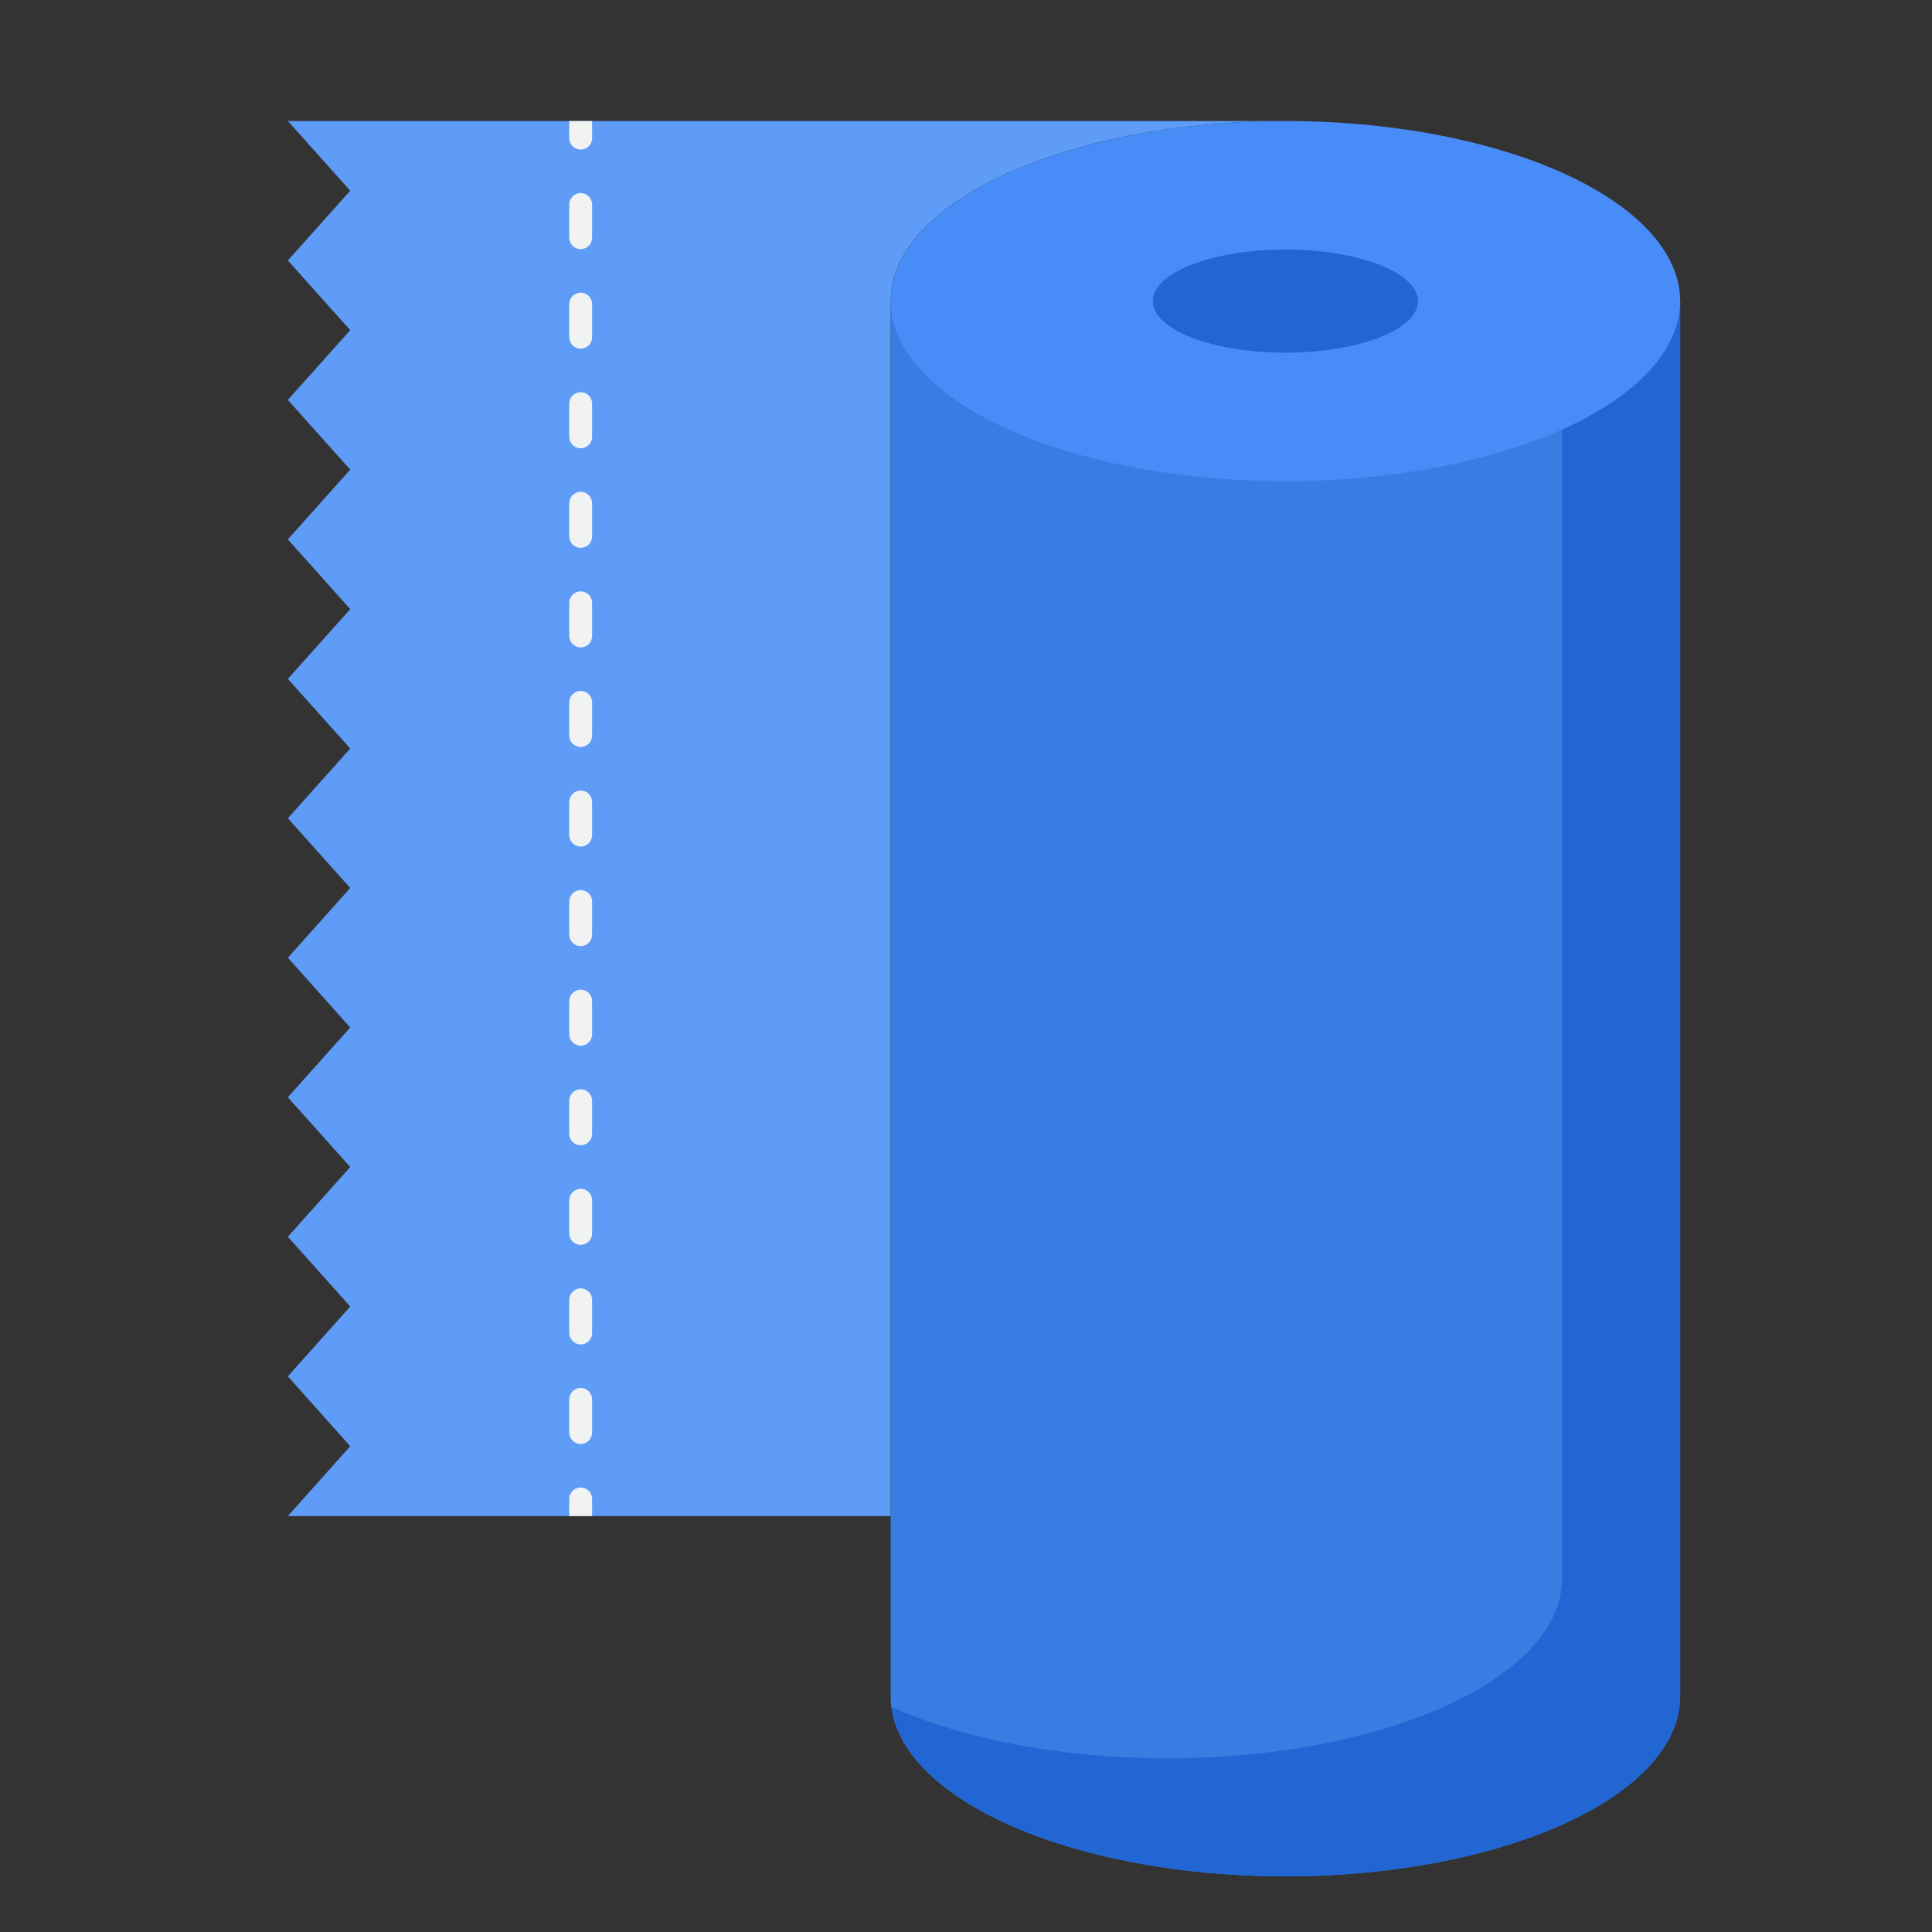
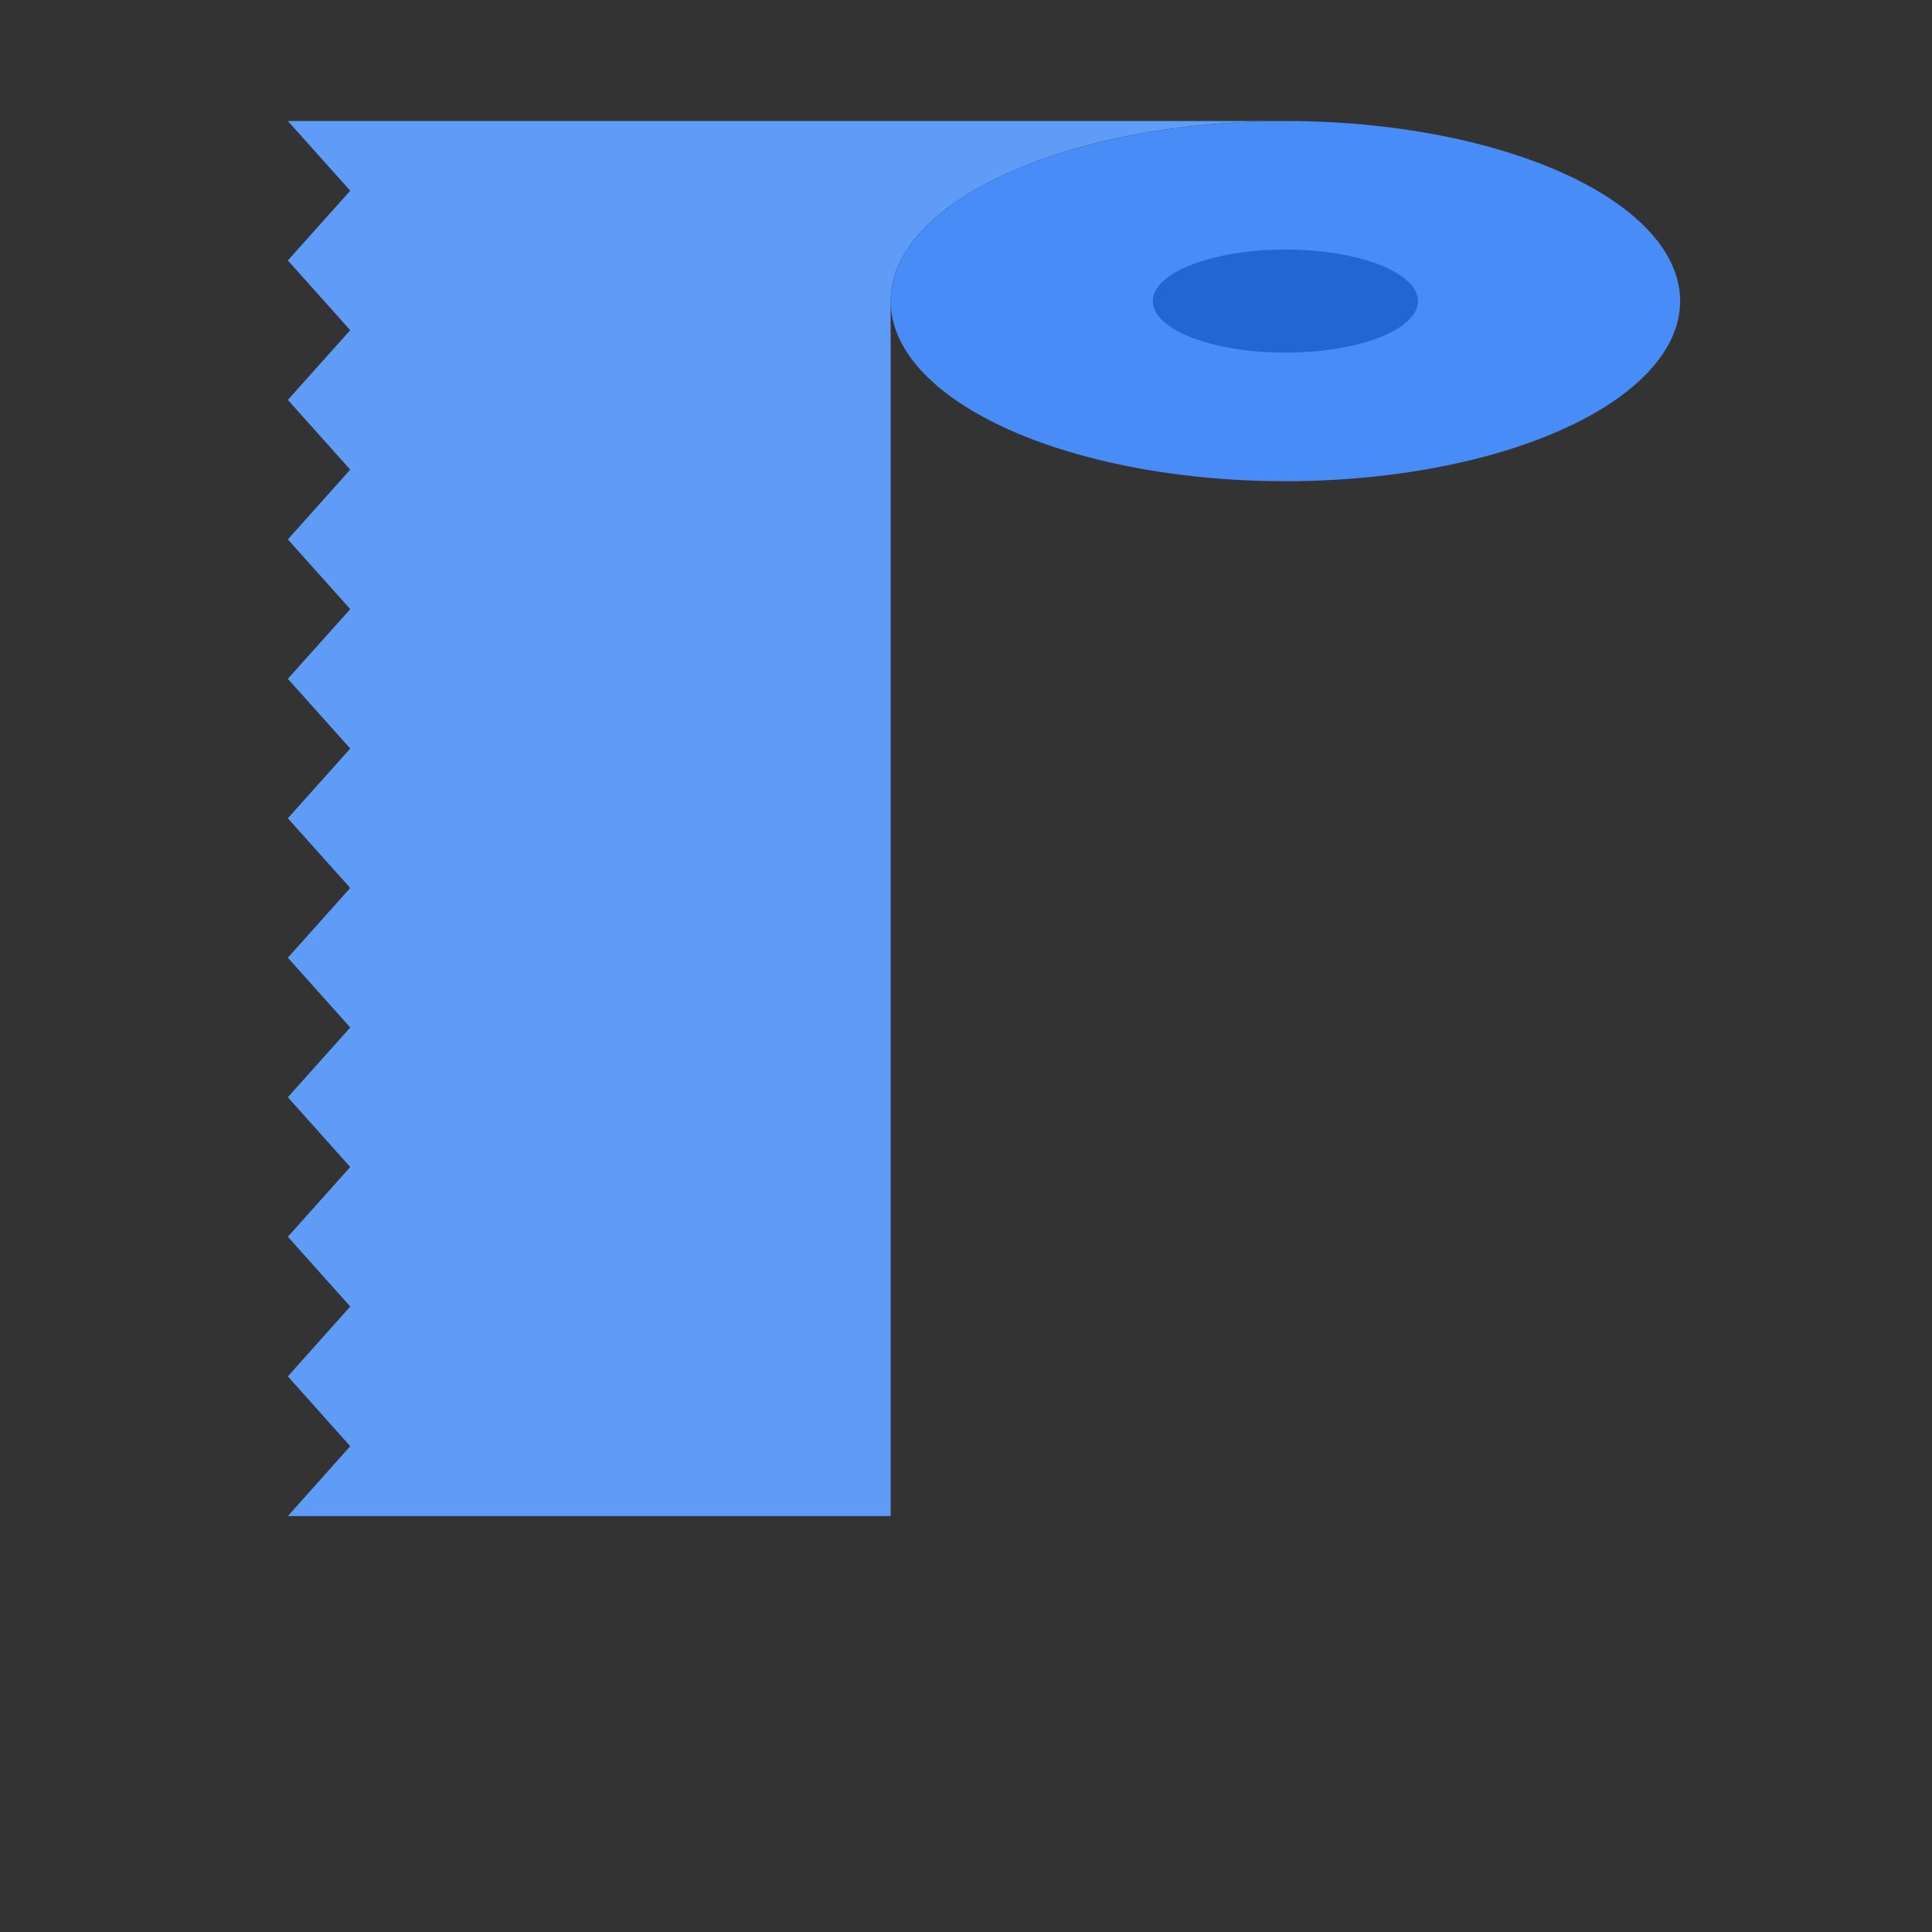
<svg xmlns="http://www.w3.org/2000/svg" style="fill-rule:evenodd;clip-rule:evenodd;stroke-linejoin:round;stroke-miterlimit:2;" xml:space="preserve" version="1.1" viewBox="0 0 256 256" height="100%" width="100%">
  <rect x="0" y="0" width="256" height="256" fill="#333333" stroke="none" />
  <g>
    <g transform="matrix(1.514,0,0,1.514,15.212,-127.882)">
      <path style="fill:rgb(94,156,247);fill-rule:nonzero;" d="M67.902,217.155L67.902,110.82C67.902,102.115 83.367,95.058 102.445,95.057L15.145,95.057L20.605,101.158L15.145,107.261L20.605,113.363L15.145,119.467L20.605,125.569L15.145,131.673L20.605,137.778L15.145,143.88L20.605,149.978L15.145,156.082L20.605,162.183L15.145,168.286L20.605,174.392L15.145,180.498L20.605,186.604L15.145,192.708L20.605,198.813L15.145,204.924L20.605,211.039L15.145,217.154L67.902,217.154L67.902,217.155Z" />
      <g>
-         <path style="fill:rgb(241,242,242);fill-rule:nonzero;" d="M39.774,95.057L39.774,96.557C39.774,97.109 40.221,97.557 40.774,97.557C41.327,97.557 41.774,97.109 41.774,96.557L41.774,95.057L39.774,95.057Z" />
        <g>
-           <path style="fill:rgb(241,242,242);fill-rule:nonzero;" d="M40.774,210.845C40.221,210.845 39.774,210.397 39.774,209.845L39.774,206.94C39.774,206.388 40.221,205.94 40.774,205.94C41.327,205.94 41.774,206.388 41.774,206.94L41.774,209.845C41.774,210.397 41.327,210.845 40.774,210.845ZM40.774,202.13C40.221,202.13 39.774,201.682 39.774,201.13L39.774,198.225C39.774,197.673 40.221,197.225 40.774,197.225C41.327,197.225 41.774,197.673 41.774,198.225L41.774,201.13C41.774,201.683 41.327,202.13 40.774,202.13ZM40.774,193.416C40.221,193.416 39.774,192.968 39.774,192.416L39.774,189.511C39.774,188.959 40.221,188.511 40.774,188.511C41.327,188.511 41.774,188.959 41.774,189.511L41.774,192.416C41.774,192.968 41.327,193.416 40.774,193.416ZM40.774,184.702C40.221,184.702 39.774,184.254 39.774,183.702L39.774,180.797C39.774,180.245 40.221,179.797 40.774,179.797C41.327,179.797 41.774,180.245 41.774,180.797L41.774,183.702C41.774,184.254 41.327,184.702 40.774,184.702ZM40.774,175.987C40.221,175.987 39.774,175.539 39.774,174.987L39.774,172.082C39.774,171.53 40.221,171.082 40.774,171.082C41.327,171.082 41.774,171.53 41.774,172.082L41.774,174.987C41.774,175.54 41.327,175.987 40.774,175.987ZM40.774,167.272C40.221,167.272 39.774,166.824 39.774,166.272L39.774,163.367C39.774,162.815 40.221,162.367 40.774,162.367C41.327,162.367 41.774,162.815 41.774,163.367L41.774,166.272C41.774,166.825 41.327,167.272 40.774,167.272ZM40.774,158.558C40.221,158.558 39.774,158.11 39.774,157.558L39.774,154.653C39.774,154.101 40.221,153.653 40.774,153.653C41.327,153.653 41.774,154.101 41.774,154.653L41.774,157.558C41.774,158.11 41.327,158.558 40.774,158.558ZM40.774,149.844C40.221,149.844 39.774,149.396 39.774,148.844L39.774,145.939C39.774,145.387 40.221,144.939 40.774,144.939C41.327,144.939 41.774,145.387 41.774,145.939L41.774,148.844C41.774,149.396 41.327,149.844 40.774,149.844ZM40.774,141.129C40.221,141.129 39.774,140.681 39.774,140.129L39.774,137.224C39.774,136.672 40.221,136.224 40.774,136.224C41.327,136.224 41.774,136.672 41.774,137.224L41.774,140.129C41.774,140.681 41.327,141.129 40.774,141.129ZM40.774,132.415C40.221,132.415 39.774,131.967 39.774,131.415L39.774,128.51C39.774,127.958 40.221,127.51 40.774,127.51C41.327,127.51 41.774,127.958 41.774,128.51L41.774,131.415C41.774,131.967 41.327,132.415 40.774,132.415ZM40.774,123.7C40.221,123.7 39.774,123.252 39.774,122.7L39.774,119.795C39.774,119.243 40.221,118.795 40.774,118.795C41.327,118.795 41.774,119.243 41.774,119.795L41.774,122.7C41.774,123.252 41.327,123.7 40.774,123.7ZM40.774,114.985C40.221,114.985 39.774,114.537 39.774,113.985L39.774,111.08C39.774,110.528 40.221,110.08 40.774,110.08C41.327,110.08 41.774,110.528 41.774,111.08L41.774,113.985C41.774,114.538 41.327,114.985 40.774,114.985ZM40.774,106.271C40.221,106.271 39.774,105.823 39.774,105.271L39.774,102.366C39.774,101.814 40.221,101.366 40.774,101.366C41.327,101.366 41.774,101.814 41.774,102.366L41.774,105.271C41.774,105.823 41.327,106.271 40.774,106.271Z" />
-         </g>
-         <path style="fill:rgb(241,242,242);fill-rule:nonzero;" d="M40.774,214.655C40.221,214.655 39.774,215.103 39.774,215.655L39.774,217.155L41.774,217.155L41.774,215.655C41.774,215.103 41.327,214.655 40.774,214.655Z" />
+           </g>
      </g>
-       <path style="fill:rgb(55,125,226);fill-rule:nonzero;" d="M137,110.82L137,232.918C137,241.624 121.532,248.682 102.451,248.682C83.37,248.682 67.902,241.624 67.902,232.918L67.902,110.82L137,110.82Z" />
-       <path style="fill:rgb(34,102,211);fill-rule:nonzero;" d="M126.673,110.82L126.673,222.592C126.673,231.298 111.205,238.356 92.124,238.356C82.72,238.356 74.198,236.639 67.968,233.858C69.033,242.127 84.061,248.683 102.451,248.683C121.532,248.683 137,241.625 137,232.919L137,110.82L126.673,110.82Z" />
      <ellipse style="fill:rgb(71,140,247);" ry="15.763" rx="34.549" cy="110.82" cx="102.451" />
      <path style="fill:rgb(34,102,211);fill-rule:nonzero;" d="M90.848,110.82C90.848,113.312 96.043,115.332 102.451,115.332C108.859,115.332 114.054,113.312 114.054,110.82C114.054,108.328 108.859,106.307 102.451,106.307C96.043,106.308 90.848,108.328 90.848,110.82Z" />
    </g>
  </g>
</svg>